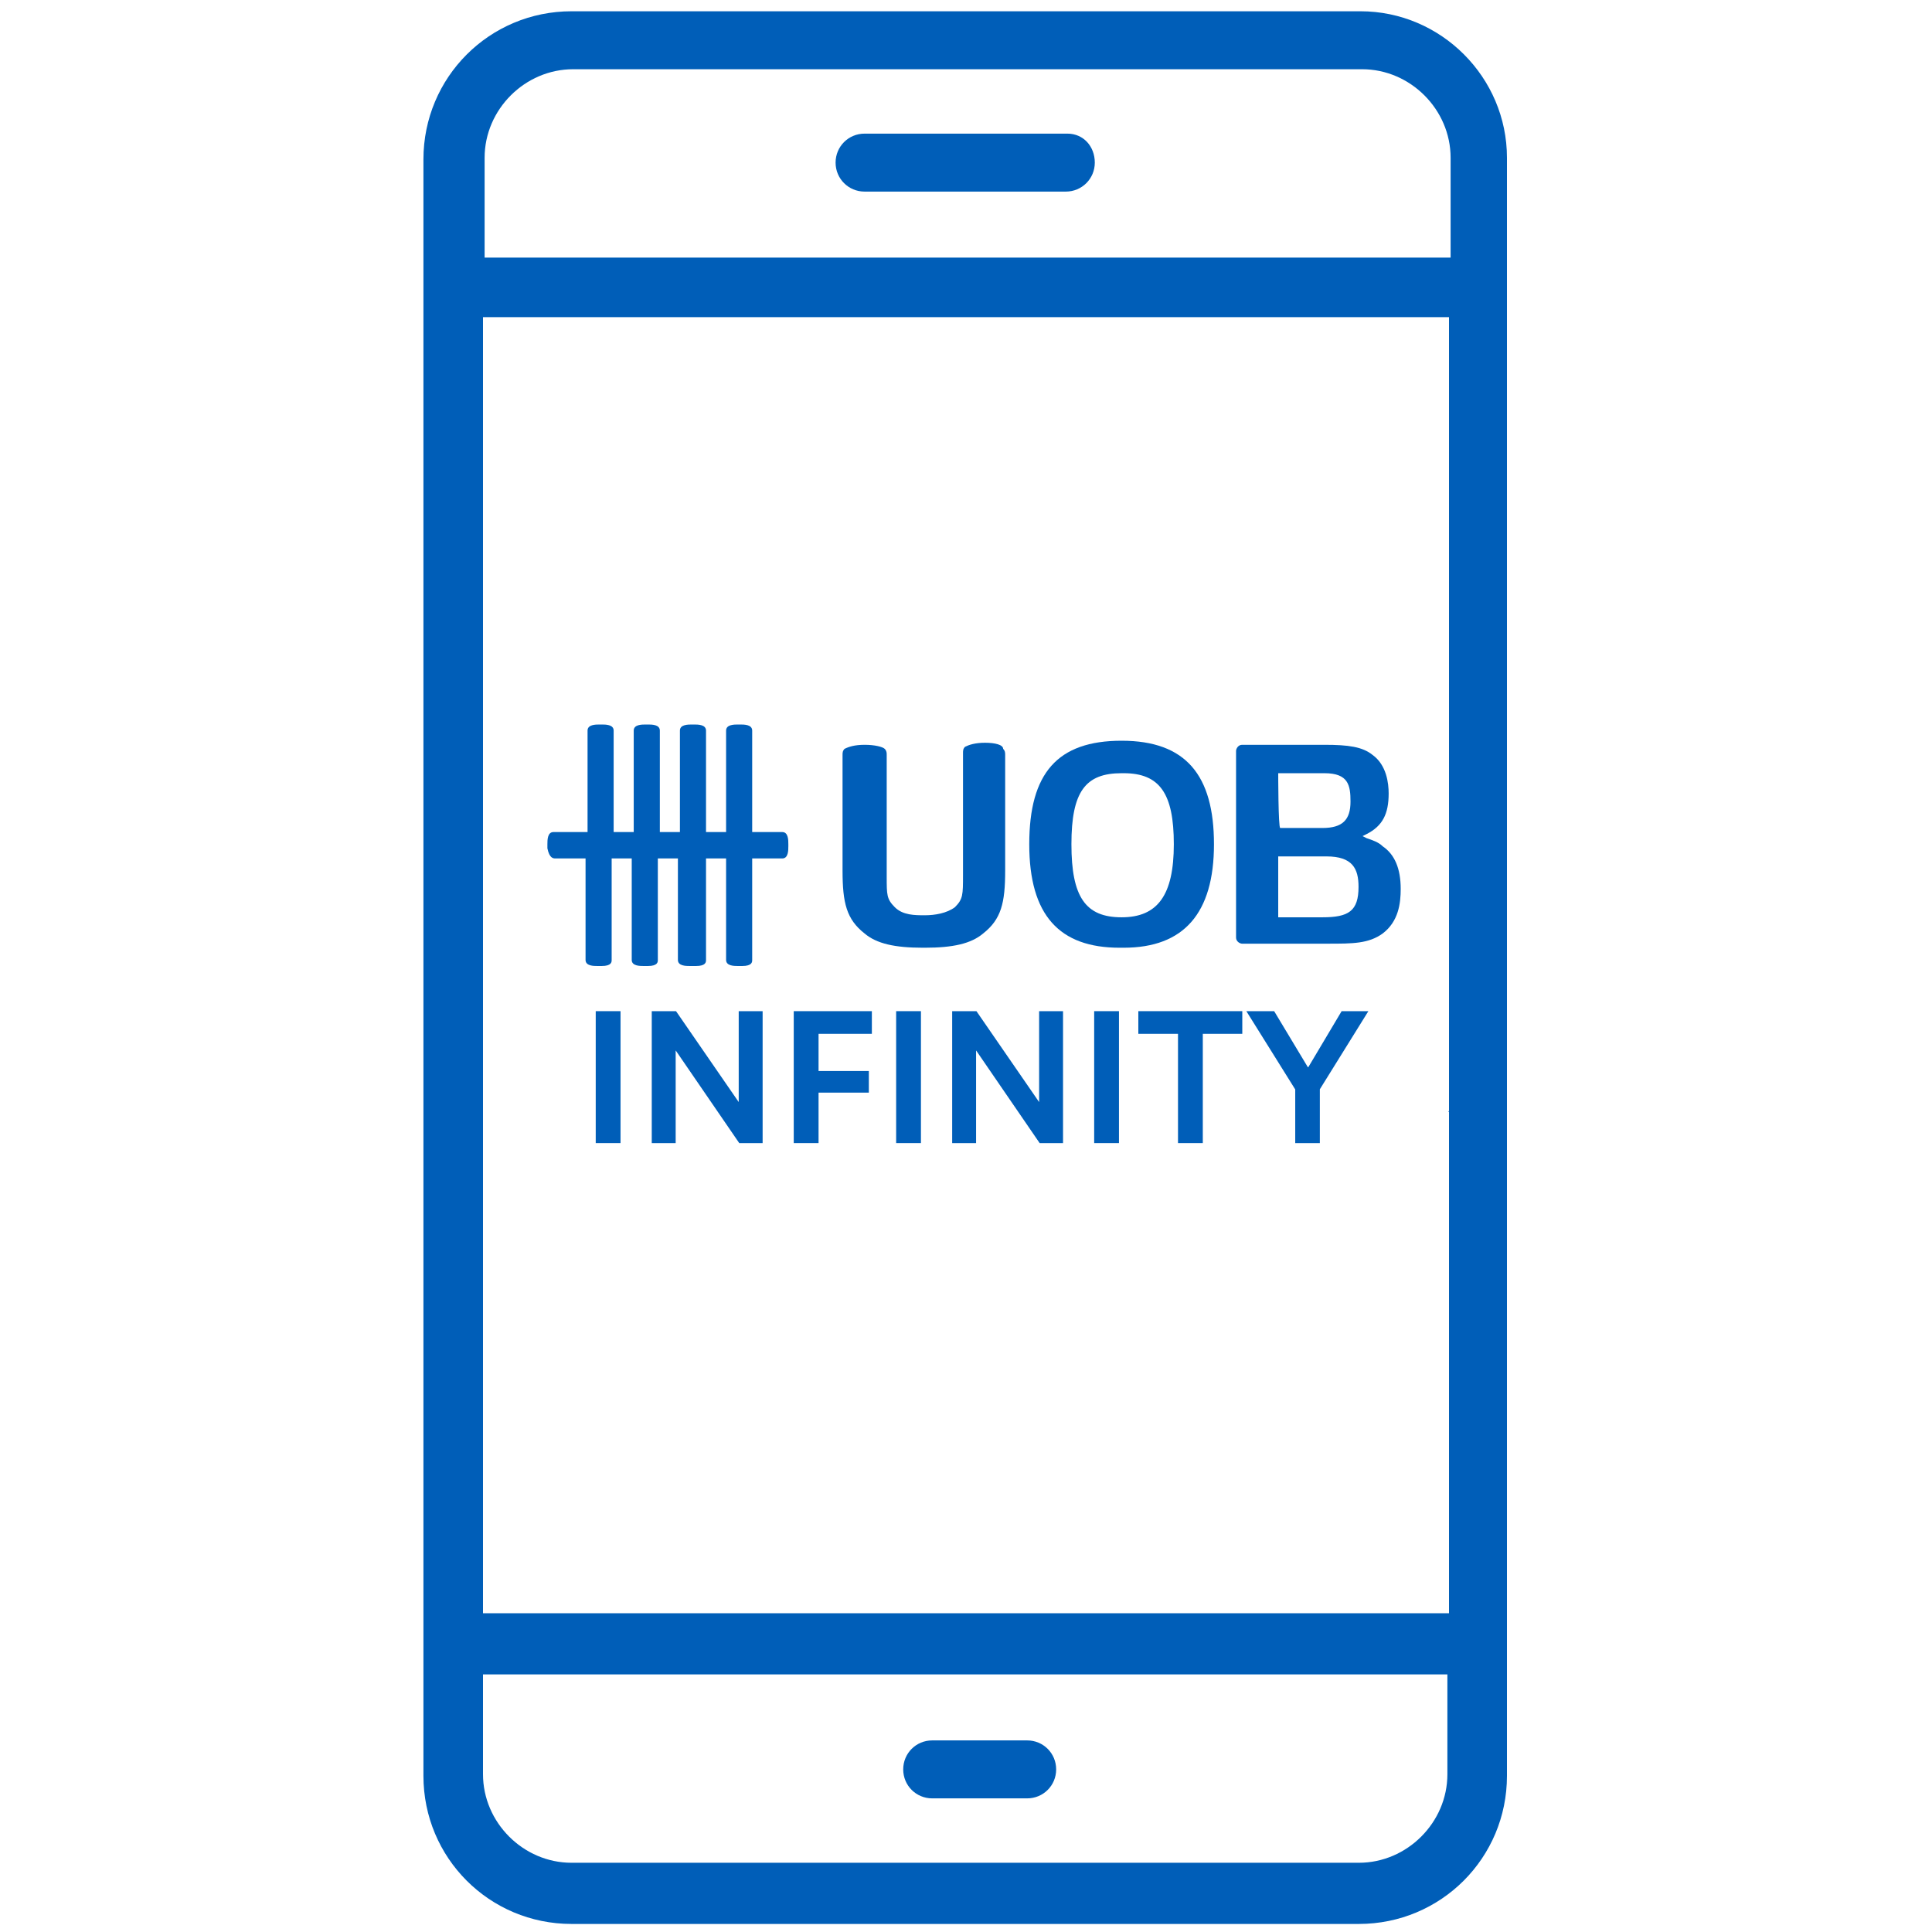
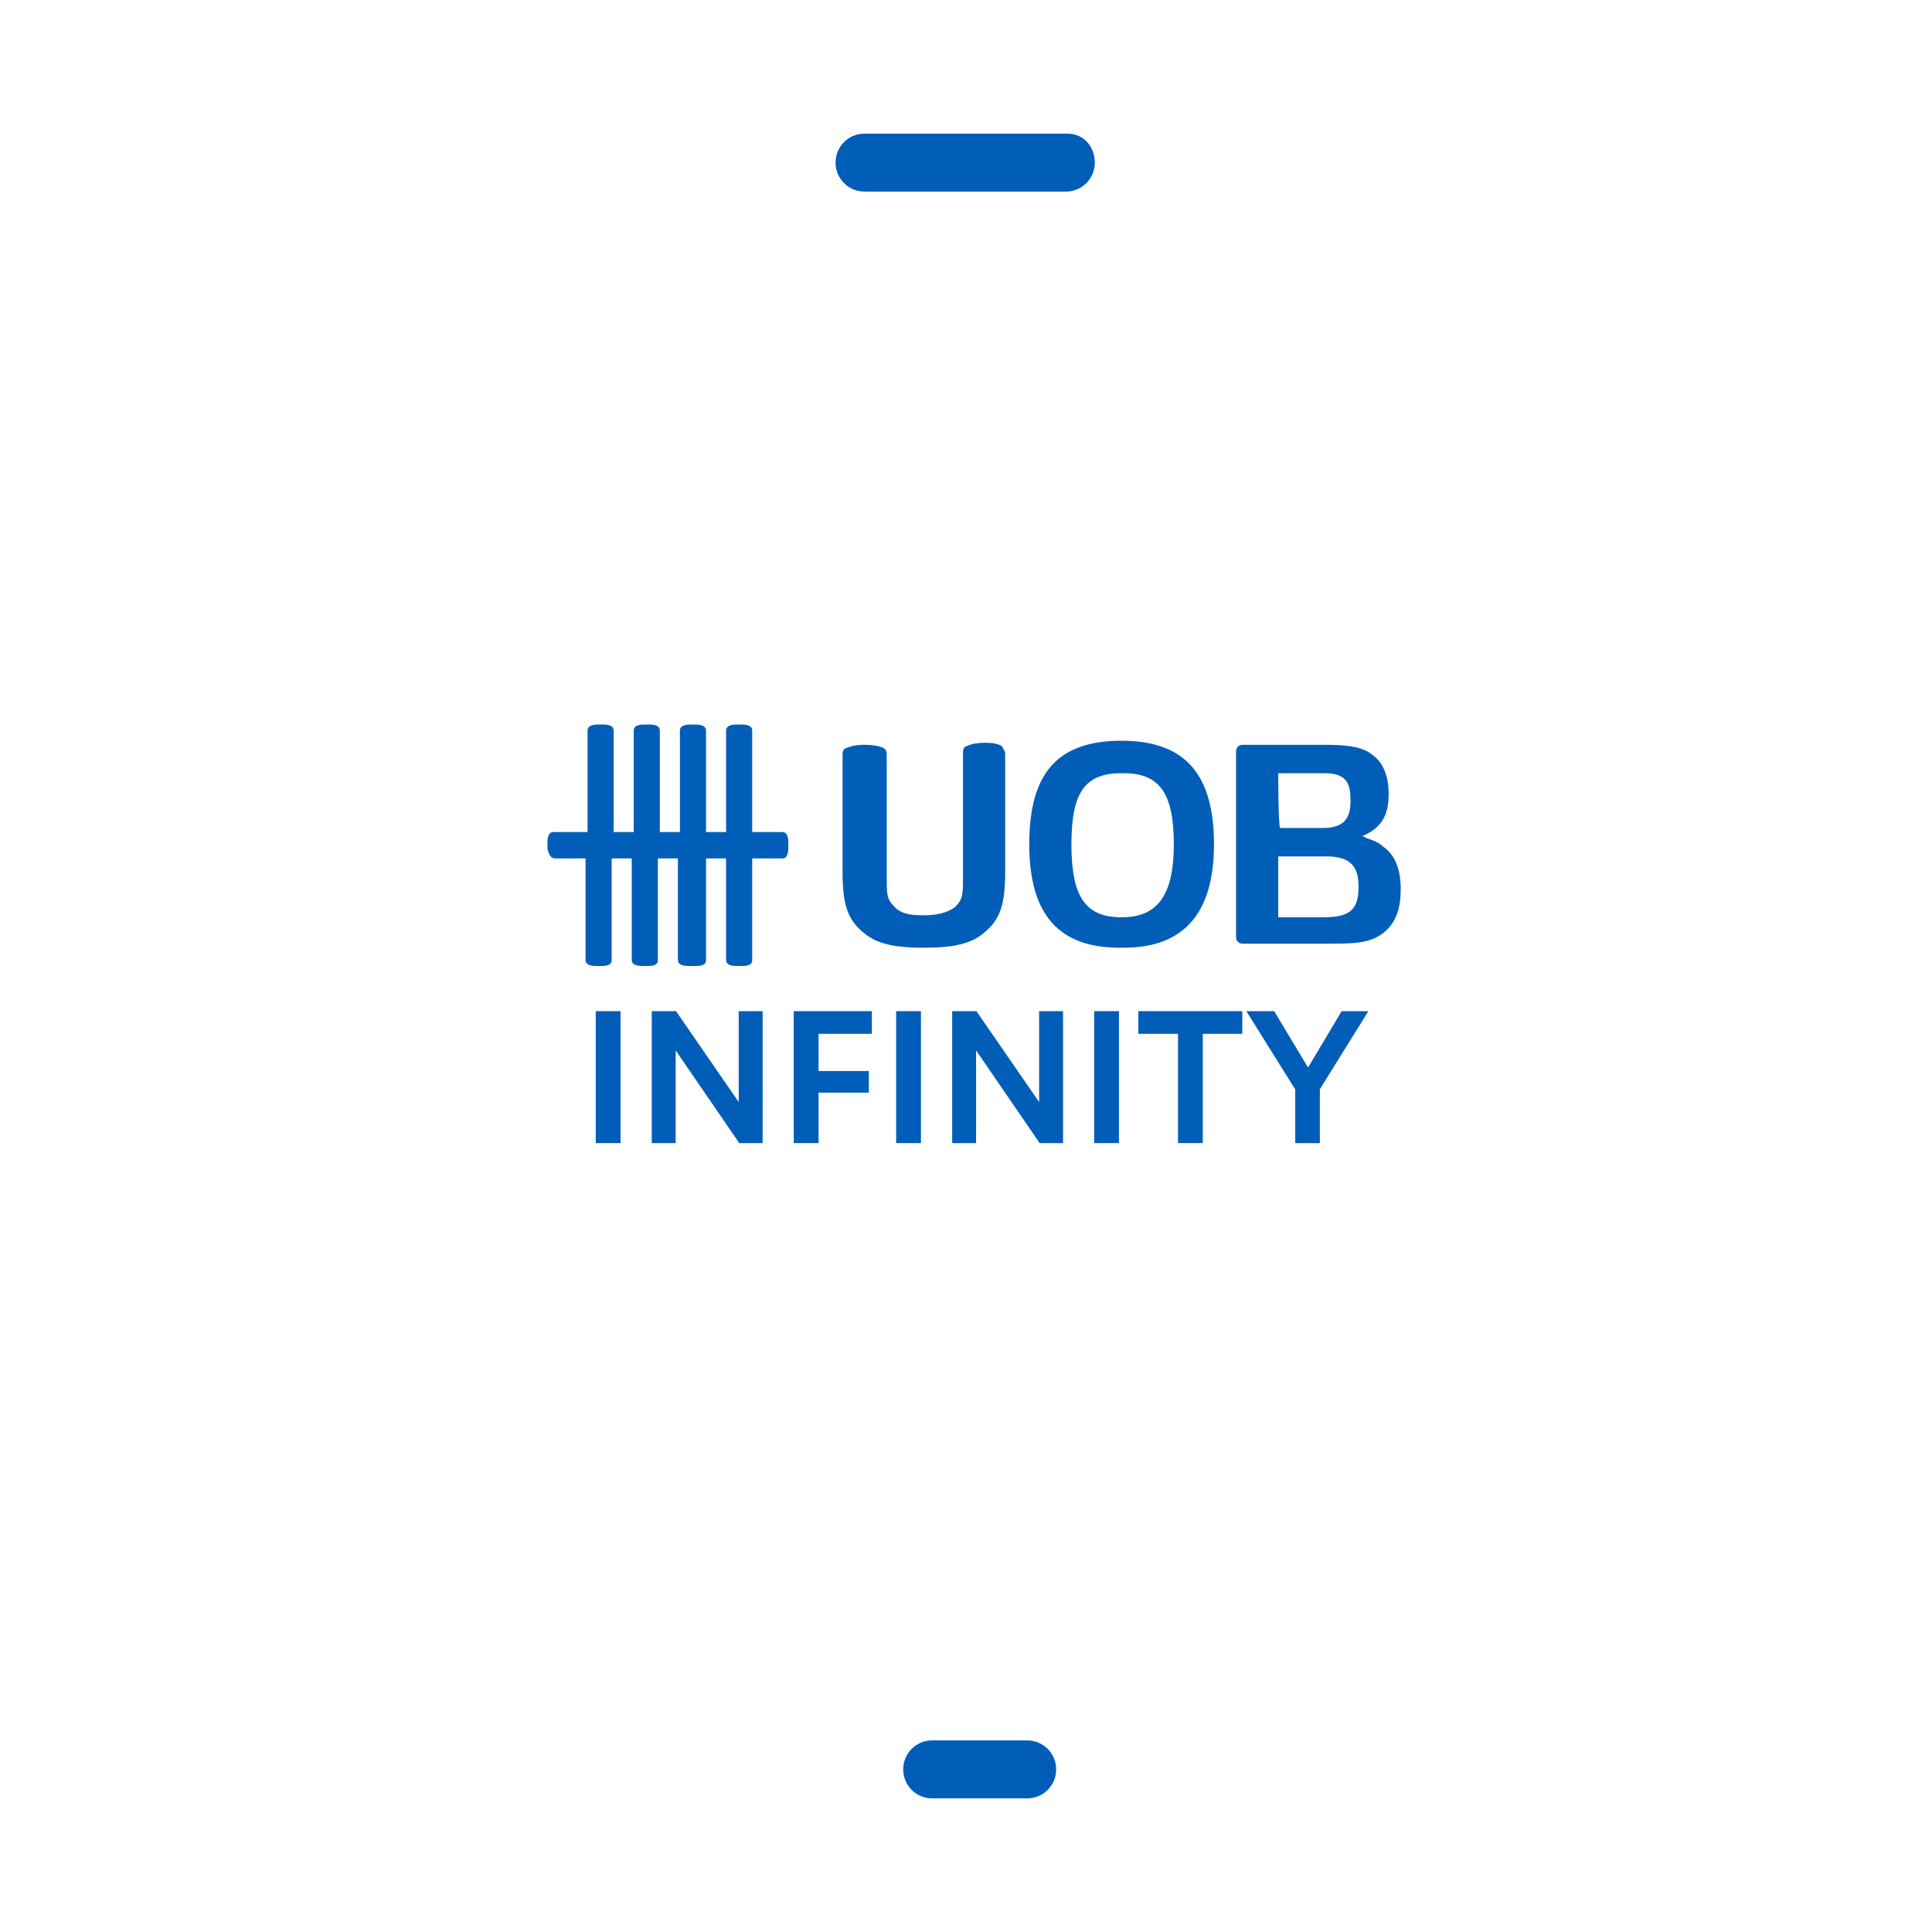
<svg xmlns="http://www.w3.org/2000/svg" width="40" height="40" viewBox="0 0 120 120" fill="none">
-   <path d="M84.5 0.7H35.5C30.4 0.7 26.3 4.8 26.3 9.9V110.3C26.3 115.4 30.4 119.5 35.5 119.5H84.4C89.5 119.5 93.6 115.4 93.6 110.3V9.8C93.6 4.8 89.5 0.7 84.5 0.7ZM89.9 110.2C89.9 113.2 87.4 115.7 84.4 115.7H35.5C32.5 115.7 30 113.2 30 110.2V104H89.9V110.2ZM90 69C90 69.1 89.9 69.1 90 69V100.2H30V19.7H90V69ZM30.1 16V9.8C30.1 6.8 32.6 4.3 35.6 4.3H84.6C87.6 4.3 90.1 6.8 90.1 9.8V16H30.1Z" fill="#005EB8" />
  <path d="M66.3 8.3H53.7C52.7 8.3 51.9 9.1 51.9 10.1C51.9 11.1 52.7 11.9 53.7 11.9H66.2C67.2 11.9 68 11.1 68 10.1C68 9.1 67.3 8.3 66.3 8.3Z" fill="#005EB8" />
  <path d="M57.9 111.7H63.8C64.8 111.7 65.6 110.9 65.6 109.9C65.6 108.9 64.8 108.1 63.8 108.1H57.9C56.9 108.1 56.1 108.9 56.1 109.9C56.1 110.9 56.9 111.7 57.9 111.7Z" fill="#005EB8" />
  <path d="M34.499 53.319C34.499 53.319 34.624 53.319 34.748 53.319H36.37V59.622C36.37 60 36.868 60 37.118 60H37.242C37.242 60 37.242 60 37.367 60C37.991 60 37.991 59.748 37.991 59.622C37.991 59.622 37.991 59.496 37.991 59.37V53.319H39.238V59.622C39.238 60 39.736 60 39.986 60H40.111C40.111 60 40.111 60 40.235 60C40.859 60 40.859 59.748 40.859 59.622C40.859 59.622 40.859 59.496 40.859 59.37V53.319H42.106V59.622C42.106 60 42.605 60 42.854 60H43.104C43.104 60 43.104 60 43.228 60C43.852 60 43.852 59.748 43.852 59.622C43.852 59.622 43.852 59.496 43.852 59.37V53.319H45.099V59.622C45.099 60 45.598 60 45.847 60H45.972C45.972 60 45.972 60 46.096 60C46.72 60 46.72 59.748 46.72 59.622C46.72 59.622 46.72 59.496 46.72 59.37V53.319H48.591C48.965 53.319 48.965 52.815 48.965 52.563V52.437C48.965 52.185 48.965 51.681 48.591 51.681C48.466 51.681 48.466 51.681 48.341 51.681H46.72V45.378C46.72 45 46.221 45 45.972 45H45.847C45.598 45 45.099 45 45.099 45.378C45.099 45.504 45.099 45.504 45.099 45.63V51.681H43.852V45.378C43.852 45 43.353 45 43.104 45H42.979C42.73 45 42.231 45 42.231 45.378C42.231 45.504 42.231 45.504 42.231 45.63V51.681H40.984V45.378C40.984 45 40.485 45 40.235 45H40.111C39.861 45 39.362 45 39.362 45.378C39.362 45.504 39.362 45.504 39.362 45.63V51.681H38.115V45.378C38.115 45 37.617 45 37.367 45H37.242C36.993 45 36.494 45 36.494 45.378C36.494 45.504 36.494 45.504 36.494 45.63V51.681H34.374C34 51.681 34 52.185 34 52.437V52.563C34 52.563 34 52.563 34 52.689C34.125 53.319 34.374 53.319 34.499 53.319Z" fill="#005EB8" />
  <path d="M69.666 46.008C65.675 46.008 63.929 48.025 63.929 52.437C63.929 56.849 65.8 58.865 69.541 58.865H69.791C73.532 58.865 75.402 56.723 75.402 52.437C75.402 48.151 73.656 46.008 69.666 46.008ZM69.666 56.975C67.421 56.975 66.548 55.714 66.548 52.437C66.548 49.16 67.421 48.025 69.666 48.025H69.791C72.035 48.025 72.908 49.286 72.908 52.437C72.908 55.588 71.911 56.975 69.666 56.975Z" fill="#005EB8" />
  <path d="M61.186 46.134C60.562 46.134 60.188 46.261 59.939 46.386C59.814 46.513 59.814 46.639 59.814 46.765V54.328C59.814 55.588 59.814 55.84 59.315 56.344C58.816 56.723 58.068 56.849 57.445 56.849C56.821 56.849 56.073 56.849 55.574 56.344C55.075 55.84 55.075 55.588 55.075 54.454V46.891C55.075 46.765 55.075 46.639 54.951 46.513C54.826 46.386 54.327 46.261 53.704 46.261C53.08 46.261 52.706 46.386 52.456 46.513C52.332 46.639 52.332 46.765 52.332 46.891V54.076C52.332 56.092 52.581 57.101 53.704 57.983C54.452 58.613 55.574 58.865 57.32 58.865H57.445C59.191 58.865 60.313 58.613 61.061 57.983C62.184 57.101 62.433 56.092 62.433 54.076V46.891C62.433 46.765 62.433 46.639 62.308 46.513C62.308 46.261 61.809 46.134 61.186 46.134Z" fill="#005EB8" />
  <path d="M85.878 52.563C85.628 52.311 85.254 52.185 84.88 52.059L84.631 51.933L84.88 51.807C85.878 51.303 86.252 50.546 86.252 49.286C86.252 48.655 86.127 47.521 85.254 46.891C84.631 46.386 83.758 46.261 82.261 46.261H77.148C76.899 46.261 76.774 46.513 76.774 46.639V58.235C76.774 58.487 77.024 58.613 77.148 58.613H82.511C84.007 58.613 85.005 58.613 85.878 57.983C86.875 57.227 87 56.092 87 55.21C87 53.95 86.626 53.067 85.878 52.563ZM79.393 48.025H82.261C83.758 48.025 83.882 48.782 83.882 49.79C83.882 50.924 83.384 51.428 82.136 51.428H79.518C79.393 51.428 79.393 48.025 79.393 48.025ZM82.136 56.975H79.393V53.193H82.386C84.007 53.193 84.381 53.95 84.381 55.084C84.381 56.597 83.758 56.975 82.136 56.975Z" fill="#005EB8" />
  <path d="M80.449 71V67.667L77.413 62.805H79.14L81.23 66.281H81.263L83.331 62.805H84.992L81.978 67.656V71H80.449Z" fill="#005EB8" />
  <path d="M73.168 71V64.213H70.704V62.805H77.161V64.213H74.708V71H73.168Z" fill="#005EB8" />
  <path d="M67.961 71V62.805H69.501V71H67.961Z" fill="#005EB8" />
  <path d="M66.027 62.805V71H64.575L60.637 65.258H60.626V71H59.141V62.805H60.648L64.531 68.437H64.542V62.805H66.027Z" fill="#005EB8" />
  <path d="M55.661 71V62.805H57.201V71H55.661Z" fill="#005EB8" />
  <path d="M49.301 71V62.805H54.153V64.213H50.842V66.523H53.965V67.865H50.842V71H49.301Z" fill="#005EB8" />
  <path d="M47.368 62.805V71H45.916L41.978 65.258H41.967V71H40.482V62.805H41.989L45.872 68.437H45.883V62.805H47.368Z" fill="#005EB8" />
  <path d="M37.002 71V62.805H38.542V71H37.002Z" fill="#005EB8" />
</svg>